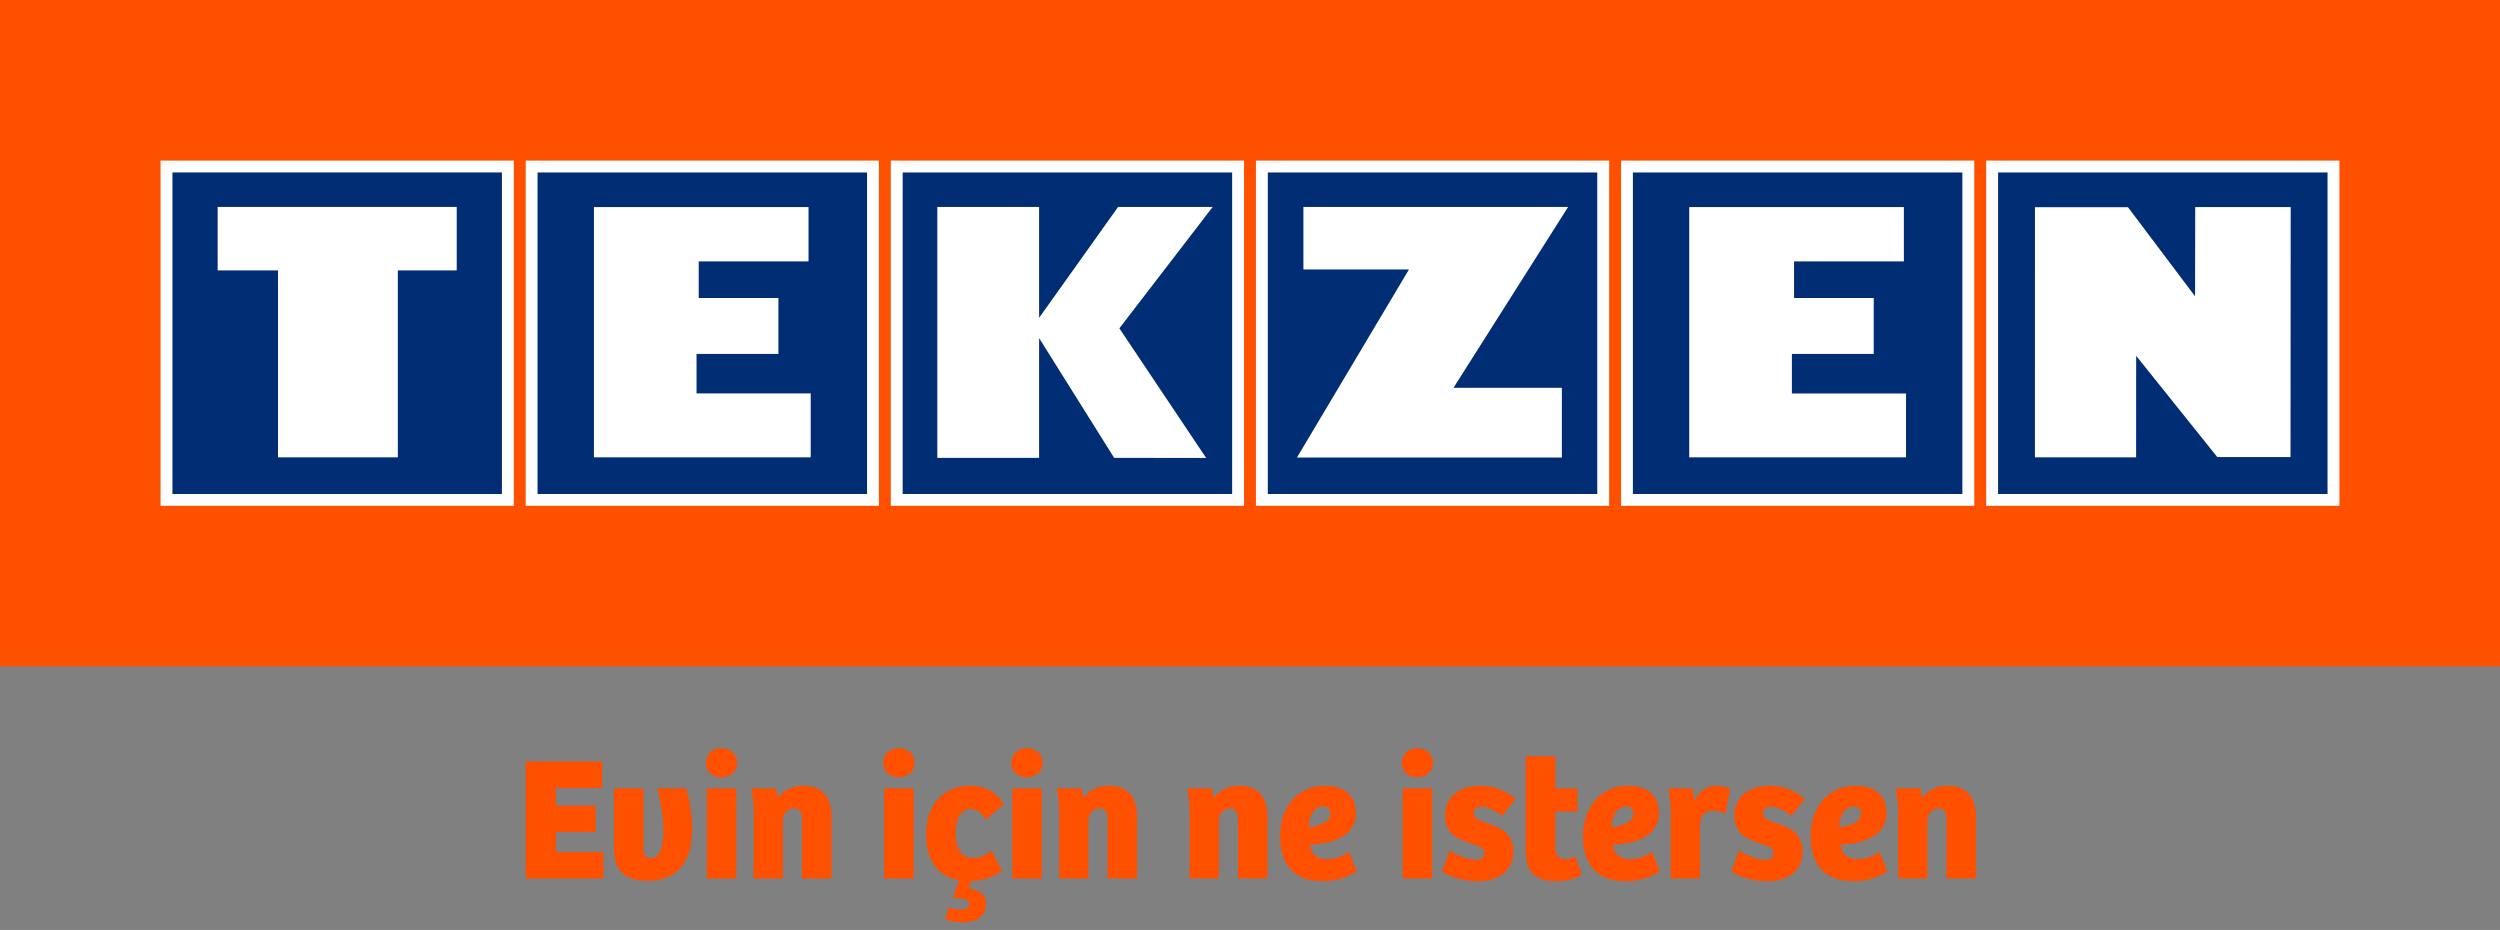
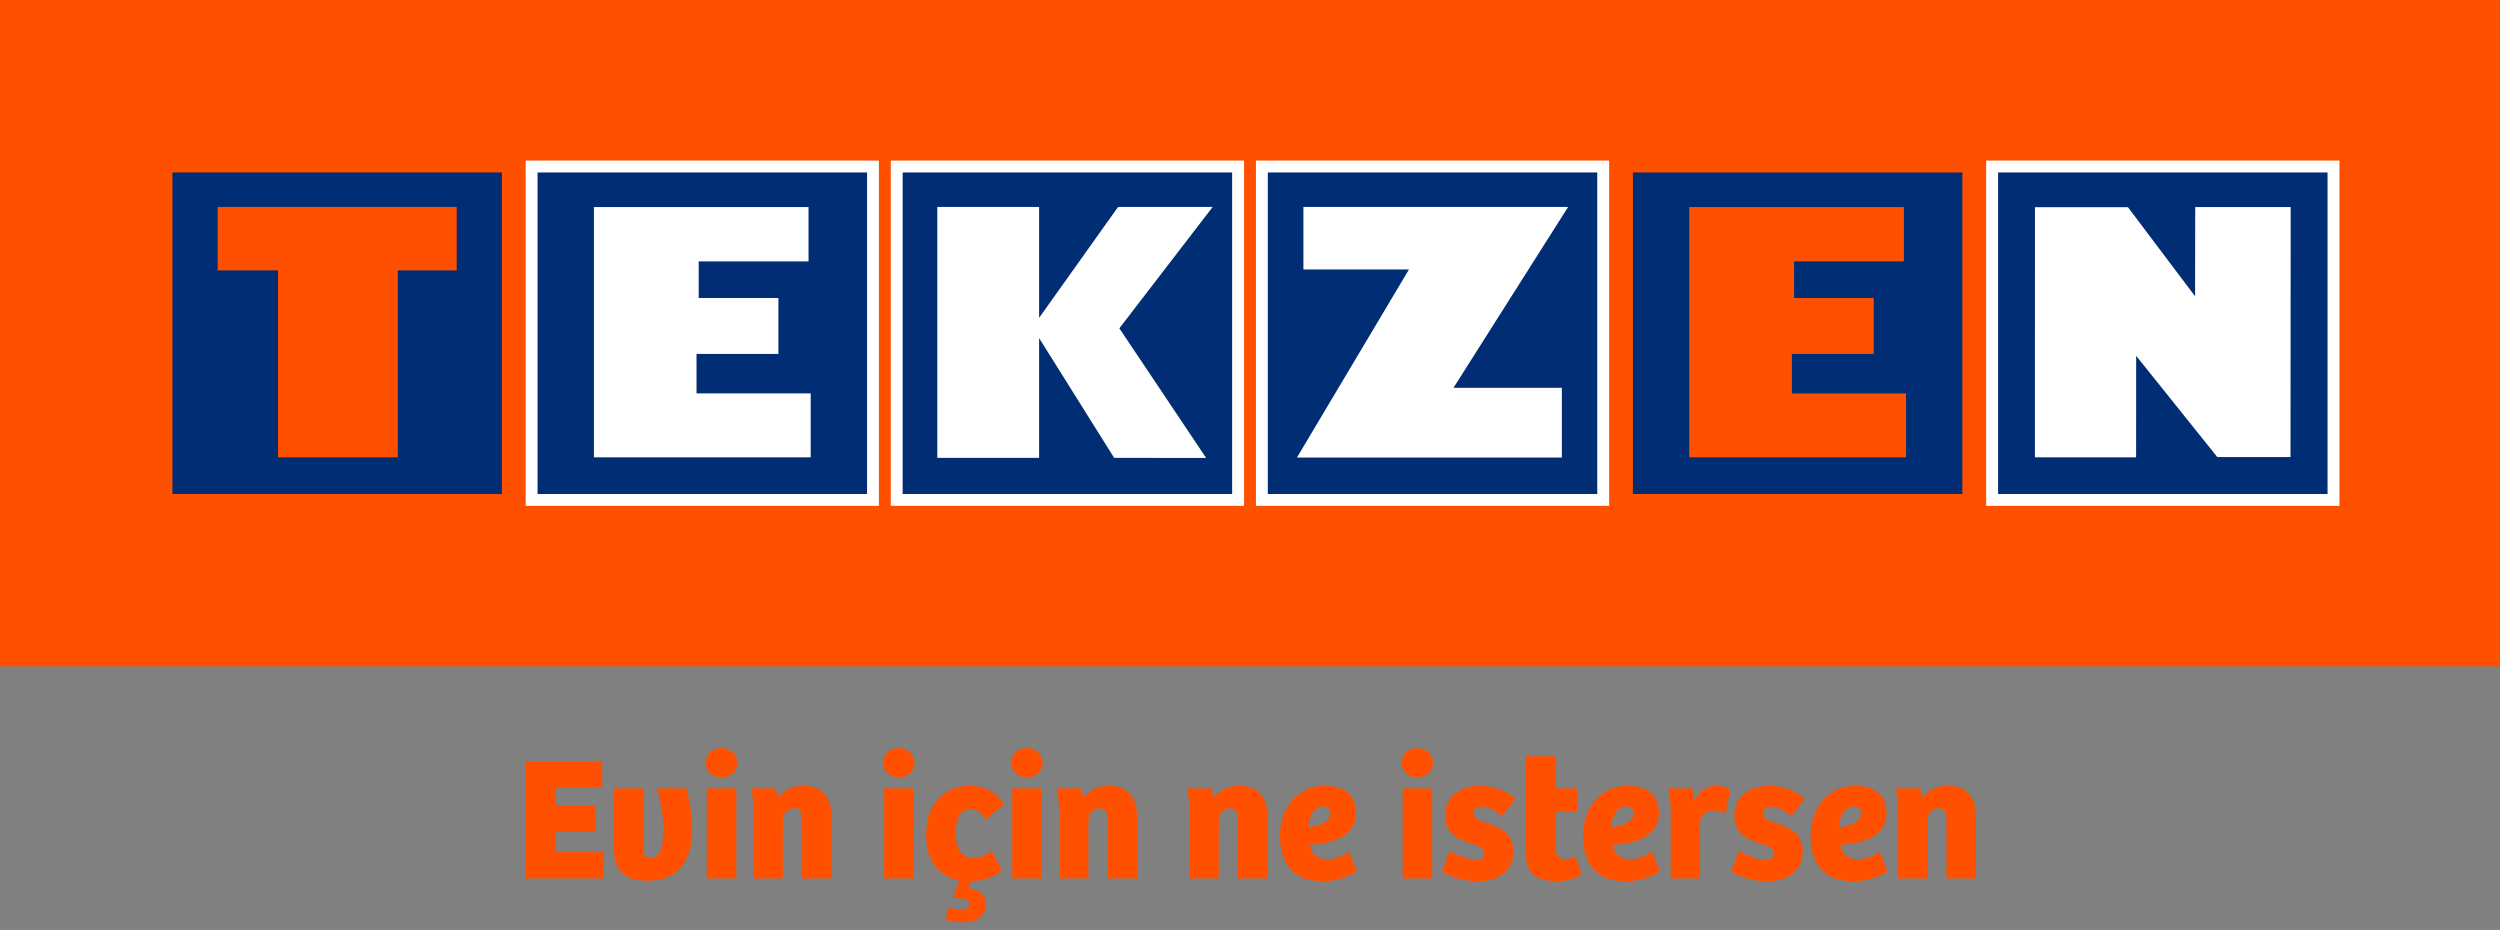
<svg xmlns="http://www.w3.org/2000/svg" version="1.1" id="Layer_1" x="0px" y="0px" width="1256.117px" height="467.229px" viewBox="80.602 0 1256.117 467.229" enable-background="new 80.602 0 1256.117 467.229" xml:space="preserve">
  <rect x="80.602" y="0" width="1256.117" height="467.229" fill="#808080" stroke="none" />
  <g>
    <path fill="#FF5000" d="M344.749,382.63h38.42v13.254h-23.231v8.914h19.964v13.258h-19.964v10.068h23.852v13.256h-39.041V382.63z    M425.382,396.144c1.775,5.916,3.008,13.877,3.008,20.326c0,17.121-7.782,26.049-22.438,26.049   c-11.475,0-16.863-5.221-16.863-16.068v-30.307h14.829v28.533c0,4.24,0.447,6.447,3.708,6.447c5.041,0,6.282-6.98,6.282-14.223   c0-6.723-1.508-14.67-3.008-20.758H425.382z M443.14,375.921c4.674,0,7.861,3.26,7.861,7.326c0,4.229-3.188,7.328-7.861,7.328   c-4.86,0-7.861-3.1-7.861-7.328C435.278,379.181,438.279,375.921,443.14,375.921 M435.719,396.144h14.835v45.236h-14.835V396.144z    M459.295,441.38v-36.146l-1.053-9.09h12.276l0.88,4.848c2.827-3.781,6.982-6.174,12.896-6.174c8.654,0,14.121,4.859,14.121,15.635   v30.928h-14.828v-28.373c0-4.053-0.44-6.881-3.895-6.881c-3.614,0-5.734,2.828-5.734,6.621v28.633H459.295z M532.256,375.921   c4.674,0,7.847,3.26,7.847,7.326c0,4.229-3.173,7.328-7.847,7.328c-4.861,0-7.869-3.1-7.869-7.328   C524.387,379.181,527.395,375.921,532.256,375.921 M524.827,396.144h14.843v45.236h-14.843V396.144z M578.877,427.503l5.213,9.984   c-3.886,3.086-9.095,5.031-15.636,5.207l-1.061,3.721c5.121,0.52,8.662,3.262,8.662,7.674c0,7.602-6.888,9.361-11.749,9.361   c-3.621,0-6.715-0.779-8.749-1.586l1.774-6.002c1.233,0.434,3.888,1.139,5.915,1.139c2.733,0,4.407-0.879,4.407-2.74   c0-2.727-3.874-3.086-8.122-3.086l2.914-8.93c-10.328-1.846-16.509-9.621-16.509-22.949c0-17.496,11.215-24.479,21.817-24.479   c6.346,0,12.809,2.121,17.303,9.189l-9.001,7.674c-2.121-2.9-4.421-5.209-7.688-5.209c-4.861,0-7.595,4.328-7.595,12.205   c0,7.846,2.914,12.361,8.835,12.361C572.696,431.038,575.257,430.071,578.877,427.503 M596.634,375.921   c4.681,0,7.854,3.26,7.854,7.326c0,4.229-3.174,7.328-7.854,7.328c-4.861,0-7.869-3.1-7.869-7.328   C588.765,379.181,591.772,375.921,596.634,375.921 M589.205,396.144h14.843v45.236h-14.843V396.144z M612.789,441.38v-36.146   l-1.053-9.09h12.276l0.88,4.848c2.827-3.781,6.974-6.174,12.896-6.174c8.655,0,14.136,4.859,14.136,15.635v30.928h-14.85v-28.373   c0-4.053-0.44-6.881-3.888-6.881c-3.614,0-5.734,2.828-5.734,6.621v28.633H612.789z M678.321,441.38v-36.146l-1.067-9.09h12.29   l0.88,4.848c2.827-3.781,6.974-6.174,12.896-6.174c8.647,0,14.129,4.859,14.129,15.635v30.928h-14.842v-28.373   c0-4.053-0.44-6.881-3.873-6.881c-3.635,0-5.749,2.828-5.749,6.621v28.633H678.321z M761.87,408.606   c0,12.811-14.482,15.363-23.131,15.896c0.347,3.967,3.348,7.24,8.734,7.24c4.24,0,8.128-1.857,10.954-3.721l3.882,9.738   c-0.439,0.432-7.061,5.018-16.956,5.018c-15.543,0-21.637-9.361-21.637-22.791c0-12.807,7.594-25.17,22.695-25.17   C755.688,394.817,761.87,399.333,761.87,408.606 M745.62,405.161c-4.414,0-7.327,4.326-7.595,10.412   c4.767-0.258,11.043-2.467,11.043-6.793C749.068,406.56,747.74,405.161,745.62,405.161 M792.782,375.921   c4.681,0,7.854,3.26,7.854,7.326c0,4.229-3.174,7.328-7.854,7.328c-4.862,0-7.862-3.1-7.862-7.328   C784.92,379.181,787.92,375.921,792.782,375.921 M785.359,396.144h14.836v45.236h-14.836V396.144z M808.938,427.401   c3.268,2.121,9.196,4.604,13.162,4.604c2.648,0,4.241-0.881,4.241-3.361c0-2.641-2.561-3.521-5.732-4.5   c-6.989-2.209-13.964-4.848-13.964-14.396c0-9.725,7.774-14.93,17.662-14.93c7.068,0,13.423,2.652,17.75,6.621l-6.707,8.48   c-3.888-3-7.508-4.6-10.249-4.6c-2.474,0-4.06,1.066-4.06,3.188c0,2.566,2.473,3.721,6.093,4.859   c6.536,2.121,13.862,4.949,13.862,14.312c0,9.893-7.146,15.1-18.016,15.1c-8.207,0-15.104-3-17.837-4.947L808.938,427.401z    M862.107,379.976v16.168h11.043v11.568h-11.043v17.844c0,4.861,2.293,6.104,5.301,6.104c1.673,0,3.269-0.621,4.768-1.43   l3.18,9.289c-2.739,1.762-7.594,3.26-12.541,3.26c-15.016,0-15.637-8.74-15.637-17.566v-45.236H862.107z M914.123,408.606   c0,12.811-14.482,15.363-23.137,15.896c0.353,3.967,3.354,7.24,8.74,7.24c4.241,0,8.129-1.857,10.956-3.721l3.888,9.738   c-0.447,0.432-7.068,5.018-16.957,5.018c-15.549,0-21.644-9.361-21.644-22.791c0-12.807,7.602-25.17,22.697-25.17   C907.943,394.817,914.123,399.333,914.123,408.606 M897.873,405.161c-4.412,0-7.327,4.326-7.595,10.412   c4.769-0.258,11.044-2.467,11.044-6.793C901.322,406.56,900.002,405.161,897.873,405.161 M934.793,441.38h-14.749v-36.582   l-1.153-8.654h12.016l1.147,6.277c2.387-5.57,6.802-7.604,10.595-7.604c2.207,0,5.034,0.533,7.336,1.688l-2.388,12.275   c-1.854-0.982-4.062-1.5-6.362-1.5c-3.794,0-6.354,2.381-6.441,6.447V441.38z M954.311,427.401   c3.268,2.121,9.182,4.604,13.154,4.604c2.654,0,4.242-0.881,4.242-3.361c0-2.641-2.562-3.521-5.74-4.5   c-6.977-2.209-13.957-4.848-13.957-14.396c0-9.725,7.775-14.93,17.663-14.93c7.069,0,13.431,2.652,17.757,6.621l-6.714,8.48   c-3.888-3-7.508-4.6-10.241-4.6c-2.467,0-4.068,1.066-4.068,3.188c0,2.566,2.474,3.721,6.094,4.859   c6.535,2.121,13.869,4.949,13.869,14.312c0,9.893-7.153,15.1-18.016,15.1c-8.215,0-15.104-3-17.845-4.947L954.311,427.401z    M1028.498,408.606c0,12.811-14.49,15.363-23.145,15.896c0.353,3.967,3.36,7.24,8.748,7.24c4.233,0,8.121-1.857,10.947-3.721   l3.889,9.738c-0.439,0.432-7.069,5.018-16.957,5.018c-15.549,0-21.644-9.361-21.644-22.791c0-12.807,7.601-25.17,22.704-25.17   C1022.31,394.817,1028.498,399.333,1028.498,408.606 M1012.24,405.161c-4.414,0-7.327,4.326-7.594,10.412   c4.773-0.258,11.049-2.467,11.049-6.793C1015.695,406.56,1014.359,405.161,1012.24,405.161 M1034.318,441.38v-36.146l-1.062-9.09   h12.282l0.881,4.848c2.828-3.781,6.975-6.174,12.896-6.174c8.654,0,14.129,4.859,14.129,15.635v30.928h-14.836v-28.373   c0-4.053-0.448-6.881-3.887-6.881c-3.621,0-5.743,2.828-5.743,6.621v28.633H1034.318z" />
    <rect x="80.602" fill="#FF5000" width="1256.117" height="334.839" />
    <rect x="1078.544" y="80.685" fill="#FFFFFF" width="177.49" height="173.474" />
    <path fill="#002D73" d="M1103.06,104.104l-0.015,125.695h50.84l0.029-51.017l40.757,50.858h36.79l0.087-125.601h-47.963   l-0.079,44.832l-33.71-44.746L1103.06,104.104z M1084.531,86.643h165.537v161.575h-165.537V86.643z" />
-     <rect x="895.104" y="80.685" fill-rule="evenodd" clip-rule="evenodd" fill="#FFFFFF" width="177.462" height="173.474" />
-     <path fill-rule="evenodd" clip-rule="evenodd" fill="#002D73" d="M929.355,104.039v125.759h108.93v-32.114h-57.354v-19.848h41.118   V149.73h-40.029v-18.407l55.175,0.008v-27.292H929.355z M901.047,86.643h165.538v161.575H901.047V86.643z" />
+     <path fill-rule="evenodd" clip-rule="evenodd" fill="#002D73" d="M929.355,104.039v125.759h108.93v-32.114h-57.354v-19.848h41.118   V149.73h-40.029v-18.407l55.175,0.008v-27.292H929.355z M901.047,86.643h165.538v161.575H901.047z" />
    <rect x="711.637" y="80.685" fill="#FFFFFF" width="177.481" height="173.474" />
    <path fill="#002D73" d="M735.493,103.967v31.417h53.042l-56.271,94.487h133.096v-35.006h-54.467l57.612-90.898H735.493z    M717.606,86.643h165.539v161.575H717.606V86.643z" />
    <rect x="528.181" y="80.685" fill="#FFFFFF" width="177.49" height="173.474" />
    <path fill="#002D73" d="M551.549,230.058h51.15v-60.185l37.714,60.185l46.203,0.029l-43.599-65.125l46.901-60.995h-47.529   l-39.69,55.723v-55.723h-51.15V230.058z M534.139,86.643h165.553v161.575H534.139V86.643z" />
    <rect x="344.741" y="80.685" fill="#FFFFFF" width="177.461" height="173.474" />
    <path fill="#002D73" d="M379.014,104.039v125.759h108.921V197.67h-57.36v-19.834h41.133V149.73l-40.036-0.008v-18.37h55.175   v-27.313H379.014z M350.691,86.643h165.561v161.575H350.691V86.643z" />
-     <rect x="161.279" y="80.685" fill-rule="evenodd" clip-rule="evenodd" fill="#FFFFFF" width="177.483" height="173.474" />
    <path fill-rule="evenodd" clip-rule="evenodd" fill="#002D73" d="M189.956,103.967v31.9h30.321v93.931h60.209v-93.931h29.592v-31.9   H189.956z M167.244,86.643H332.79v161.575H167.244V86.643z" />
  </g>
</svg>